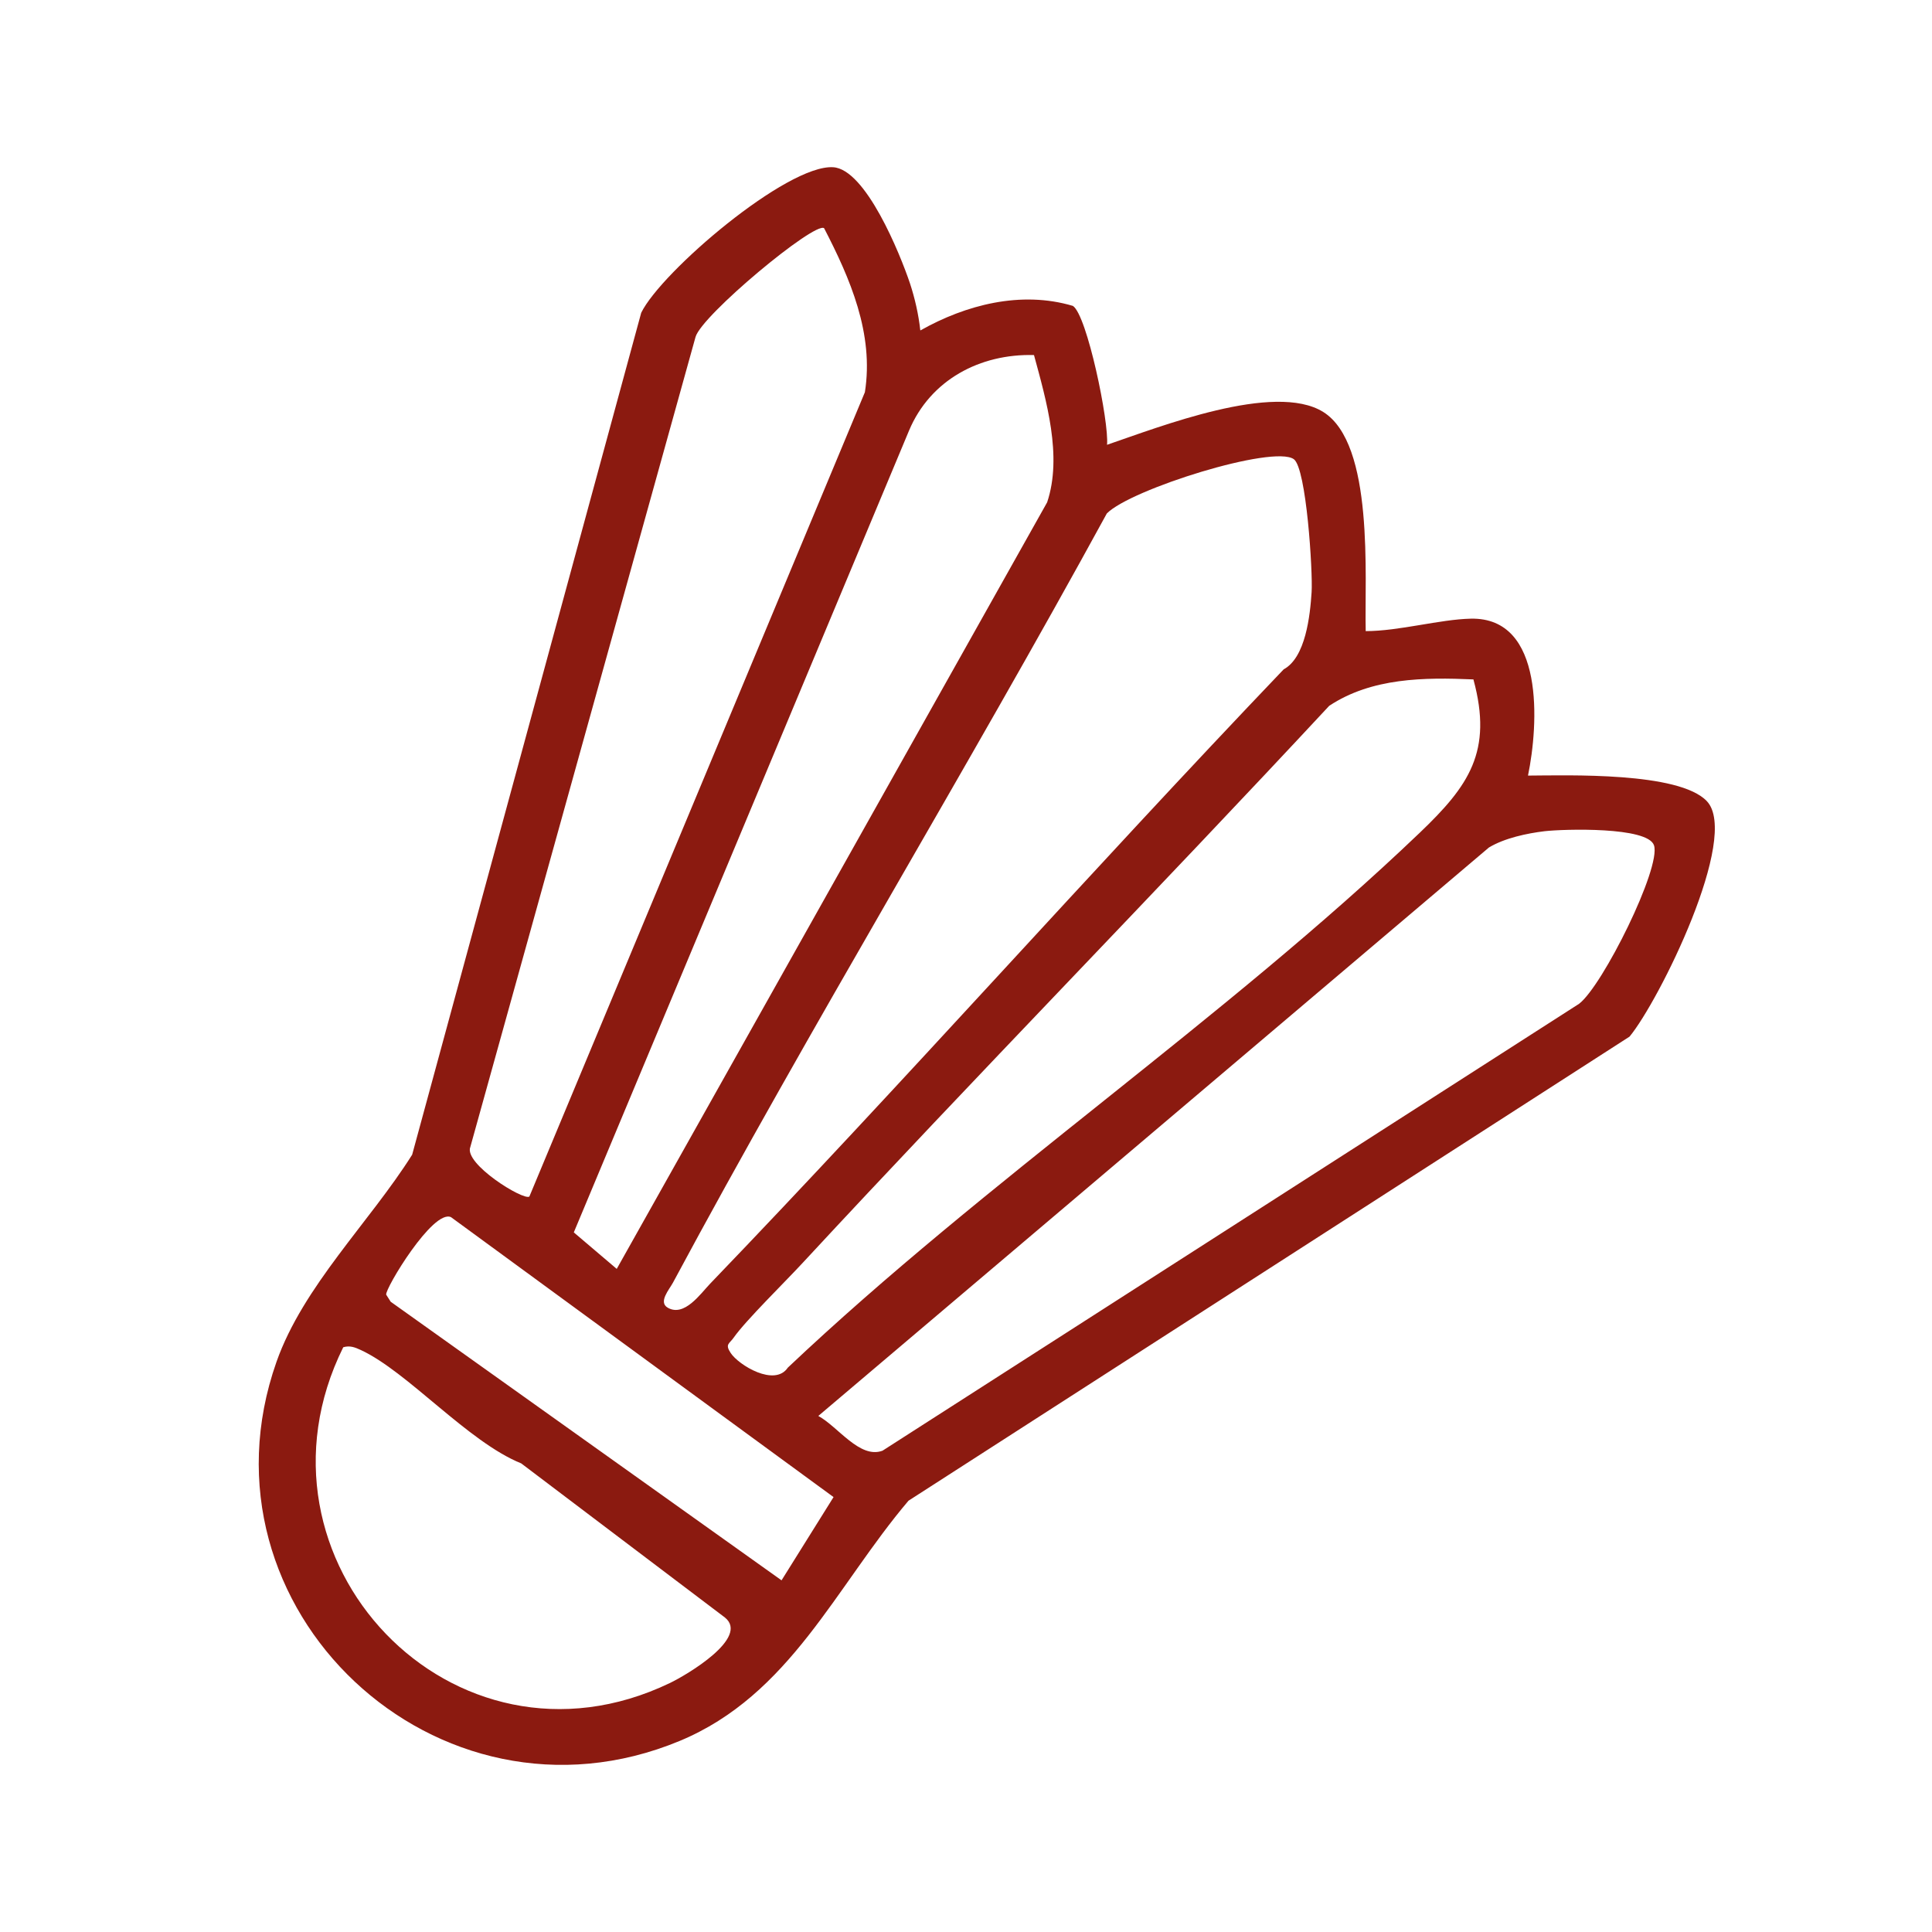
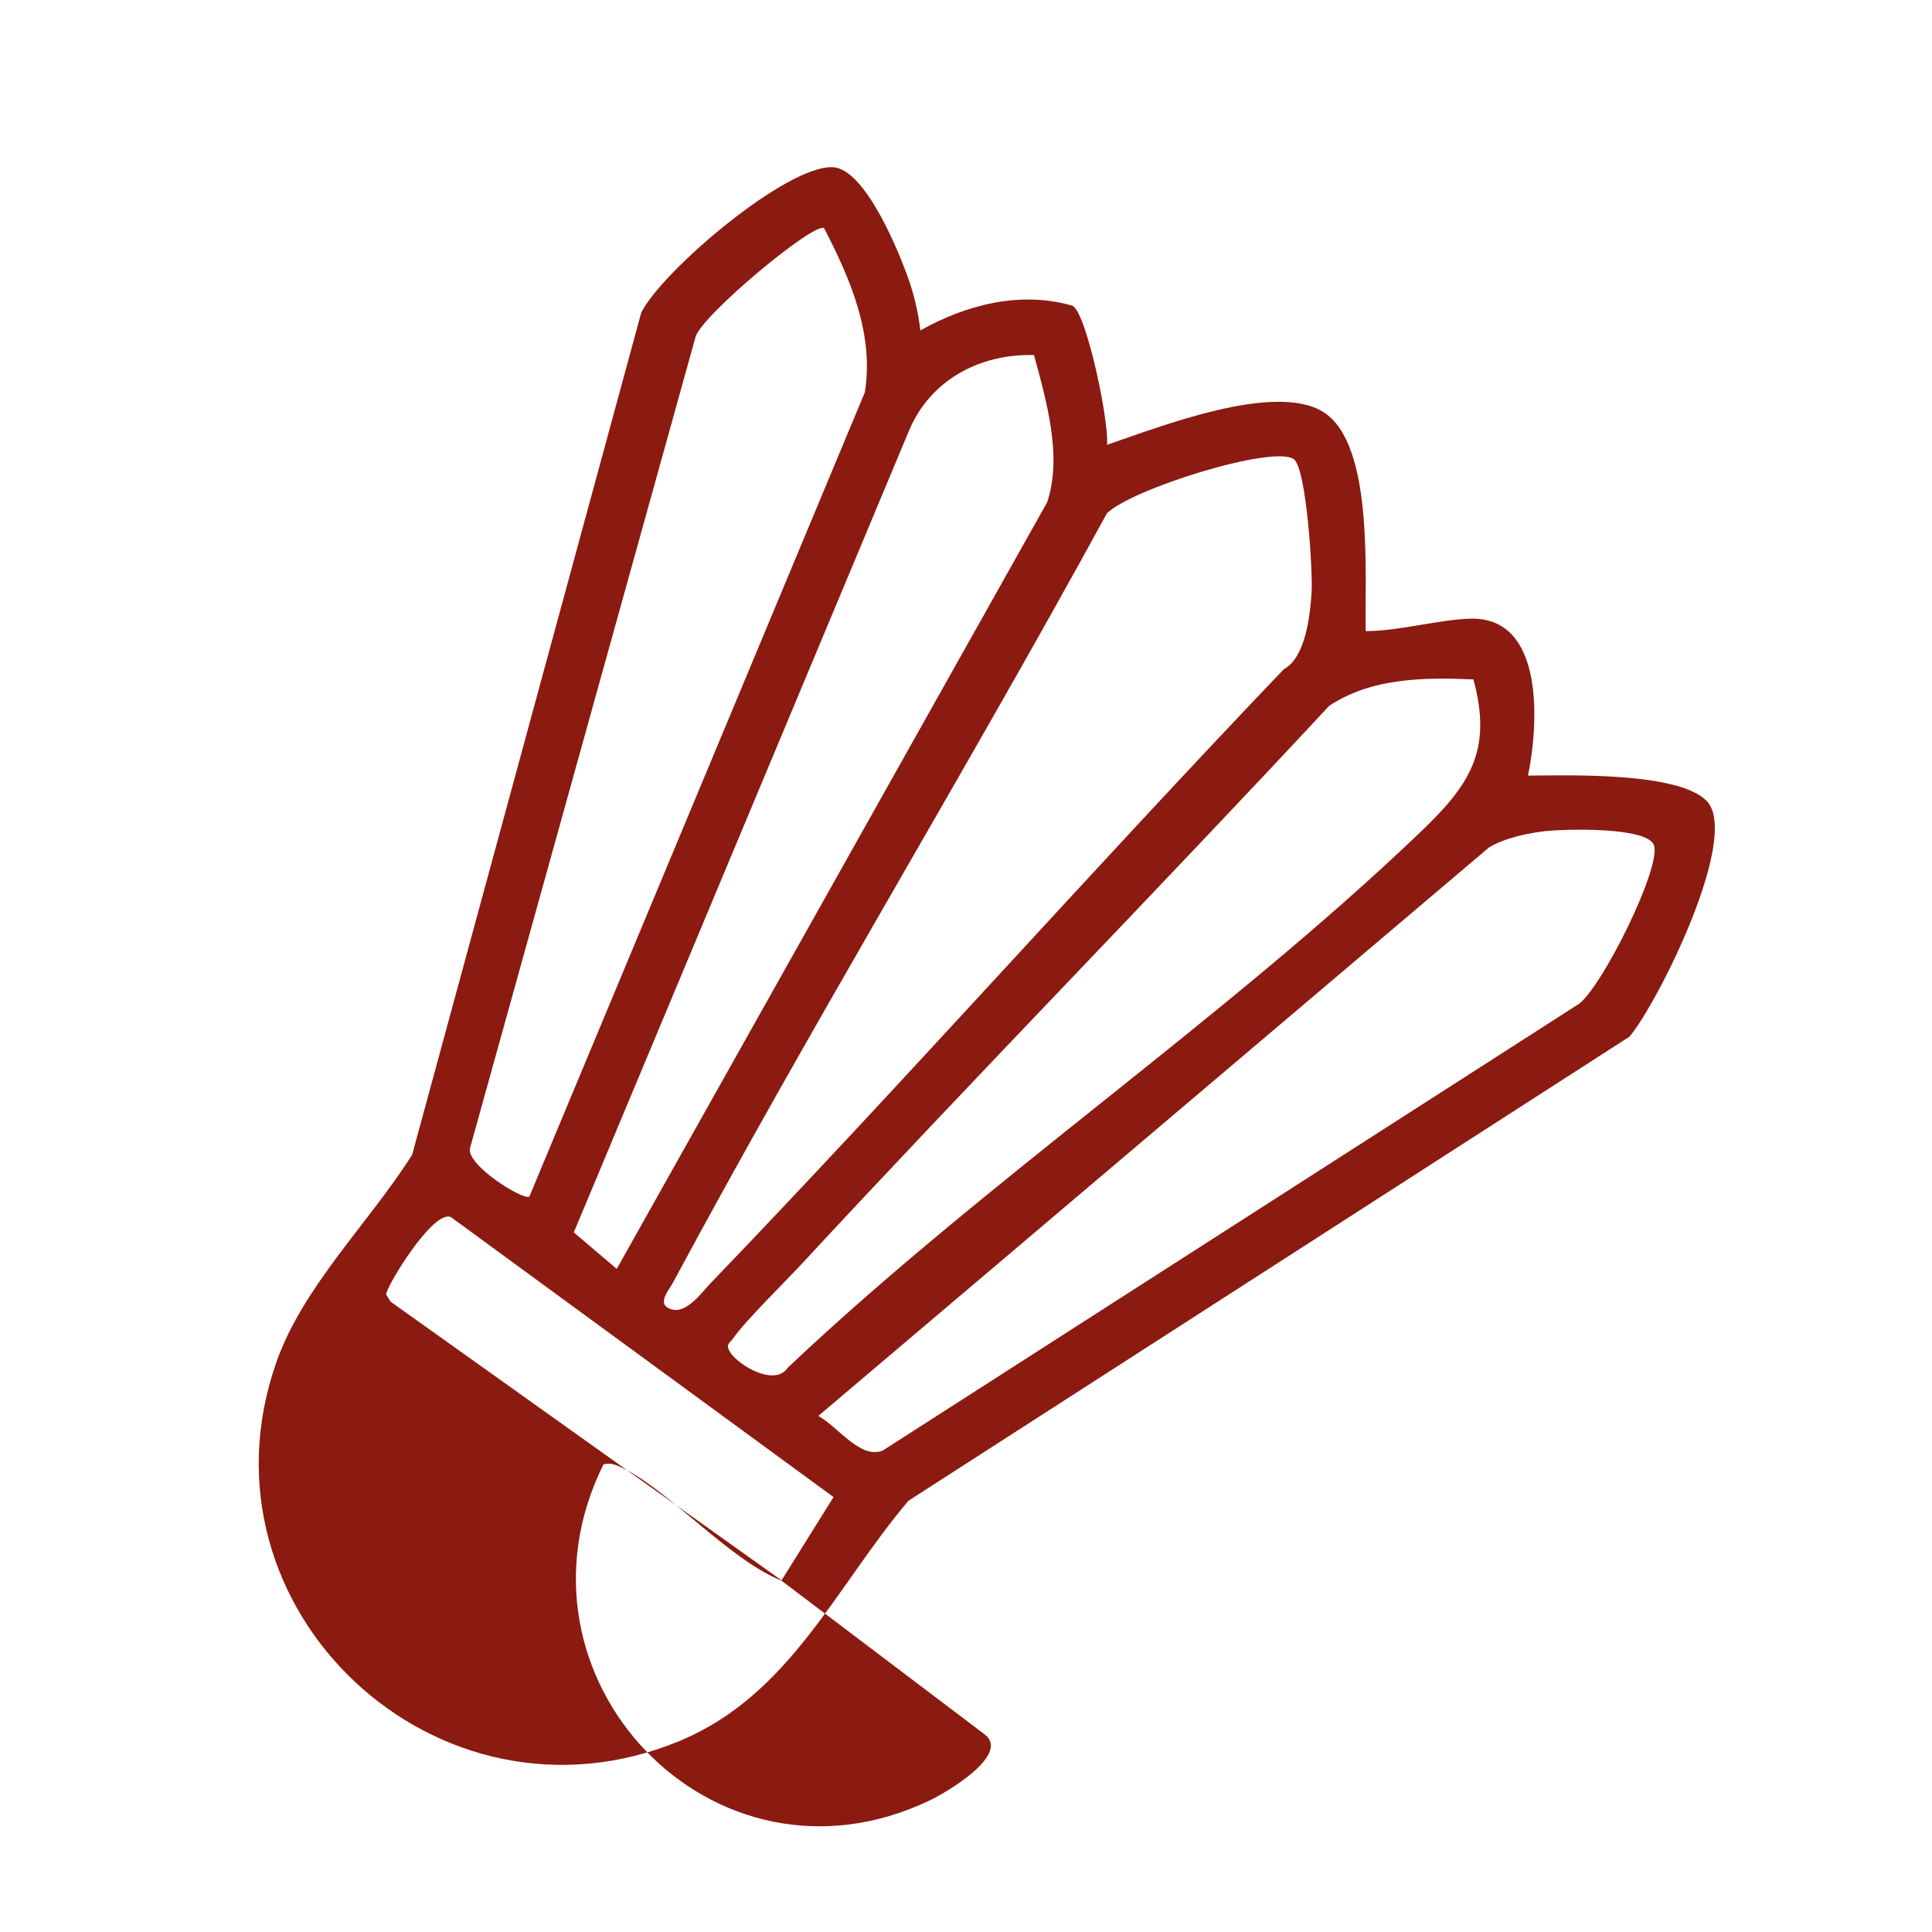
<svg xmlns="http://www.w3.org/2000/svg" data-bbox="12.053 7.788 67.831 74.428" viewBox="0 0 90 90" data-type="color">
  <g>
-     <path d="M42.88 15.39c2.11-1.19 4.68-1.86 7.1-1.14.66.43 1.69 5.41 1.59 6.47 2.44-.83 7.8-2.94 10.07-1.53 2.39 1.49 1.92 7.7 1.98 10.21 1.55 0 3.46-.55 4.9-.58 3.45-.07 3.15 4.94 2.66 7.31 1.84-.01 7.03-.18 8.33 1.19 1.57 1.65-2.23 9.32-3.6 10.97L42.32 69.91c-3.4 4.01-5.51 9.05-10.66 11.19-11.28 4.68-22.83-6.17-18.78-17.66 1.24-3.52 4.35-6.52 6.32-9.65l10.67-39.22c.94-1.92 6.79-6.91 8.94-6.78 1.52.09 3.12 4.04 3.58 5.41.23.7.4 1.45.48 2.18ZM24.66 55.74l15.63-37.47c.43-2.73-.69-5.3-1.9-7.64-.44-.32-5.71 4.06-5.99 5.07L21.91 53.43c-.32.78 2.48 2.51 2.75 2.31m23.51-39.2c-2.52-.07-4.83 1.16-5.82 3.51L26.73 57.41l2 1.7L48.78 23.4c.72-2.15-.04-4.75-.61-6.85ZM59.8 31.18c1.02-.55 1.23-2.5 1.3-3.6.06-.93-.24-5.77-.83-6.19-.96-.68-7.6 1.4-8.71 2.53-6.57 12.03-13.73 23.76-20.21 35.83-.17.32-.7.91-.24 1.17.77.44 1.52-.65 1.97-1.12 9.04-9.4 17.71-19.19 26.72-28.62m8.84.47c-2.3-.1-4.74-.08-6.72 1.23-8.1 8.71-16.43 17.21-24.51 25.93-.81.88-2.67 2.7-3.23 3.5-.2.29-.42.3-.14.72.37.56 2.05 1.59 2.66.68C45.91 55 57.04 47.49 66.14 38.79c2.28-2.18 3.41-3.78 2.5-7.13Zm3.32 7.07c-.83.1-1.87.32-2.6.76L38.12 65.96c.92.5 1.93 2.01 2.99 1.62l32.45-20.82c1.1-.84 3.83-6.34 3.49-7.38-.29-.88-4.2-.76-5.09-.66M36.4 73.63l2.43-3.89L21.01 56.7c-.84-.39-3.08 3.34-3.02 3.61l.21.33 18.21 12.98Zm-12.12-5.46c-2.48-1-5.29-4.27-7.47-5.28-.28-.13-.51-.22-.82-.13-4.9 9.88 5.11 20.5 15.22 15.64.79-.38 3.72-2.11 2.56-3.05z" fill="#8b1a10" data-color="1" />
+     <path d="M42.88 15.39c2.11-1.19 4.68-1.86 7.1-1.14.66.43 1.69 5.41 1.59 6.47 2.44-.83 7.8-2.94 10.07-1.53 2.39 1.49 1.92 7.7 1.98 10.21 1.55 0 3.46-.55 4.9-.58 3.45-.07 3.15 4.94 2.66 7.31 1.84-.01 7.03-.18 8.33 1.19 1.57 1.65-2.23 9.32-3.6 10.97L42.32 69.91c-3.4 4.01-5.51 9.05-10.66 11.19-11.28 4.68-22.83-6.17-18.78-17.66 1.24-3.52 4.35-6.52 6.32-9.65l10.67-39.22c.94-1.92 6.79-6.91 8.94-6.78 1.52.09 3.12 4.04 3.58 5.41.23.7.4 1.45.48 2.18ZM24.66 55.74l15.63-37.47c.43-2.73-.69-5.3-1.9-7.64-.44-.32-5.71 4.06-5.99 5.07L21.91 53.43c-.32.78 2.48 2.51 2.75 2.31m23.51-39.2c-2.52-.07-4.83 1.16-5.82 3.51L26.73 57.41l2 1.7L48.78 23.4c.72-2.15-.04-4.75-.61-6.85ZM59.8 31.18c1.02-.55 1.23-2.5 1.3-3.6.06-.93-.24-5.77-.83-6.19-.96-.68-7.6 1.4-8.71 2.53-6.57 12.03-13.73 23.76-20.21 35.83-.17.32-.7.91-.24 1.17.77.44 1.52-.65 1.97-1.12 9.04-9.4 17.71-19.19 26.72-28.62m8.84.47c-2.3-.1-4.74-.08-6.72 1.23-8.1 8.71-16.43 17.21-24.51 25.93-.81.88-2.67 2.7-3.23 3.5-.2.29-.42.3-.14.72.37.56 2.05 1.59 2.66.68C45.91 55 57.04 47.49 66.14 38.79c2.28-2.18 3.41-3.78 2.5-7.13Zm3.32 7.07c-.83.1-1.87.32-2.6.76L38.12 65.96c.92.5 1.93 2.01 2.99 1.62l32.45-20.82c1.1-.84 3.83-6.34 3.49-7.38-.29-.88-4.2-.76-5.09-.66M36.4 73.63l2.43-3.89L21.01 56.7c-.84-.39-3.08 3.34-3.02 3.61l.21.33 18.21 12.98Zc-2.48-1-5.29-4.27-7.47-5.28-.28-.13-.51-.22-.82-.13-4.9 9.88 5.11 20.5 15.22 15.64.79-.38 3.72-2.11 2.56-3.05z" fill="#8b1a10" data-color="1" />
  </g>
</svg>